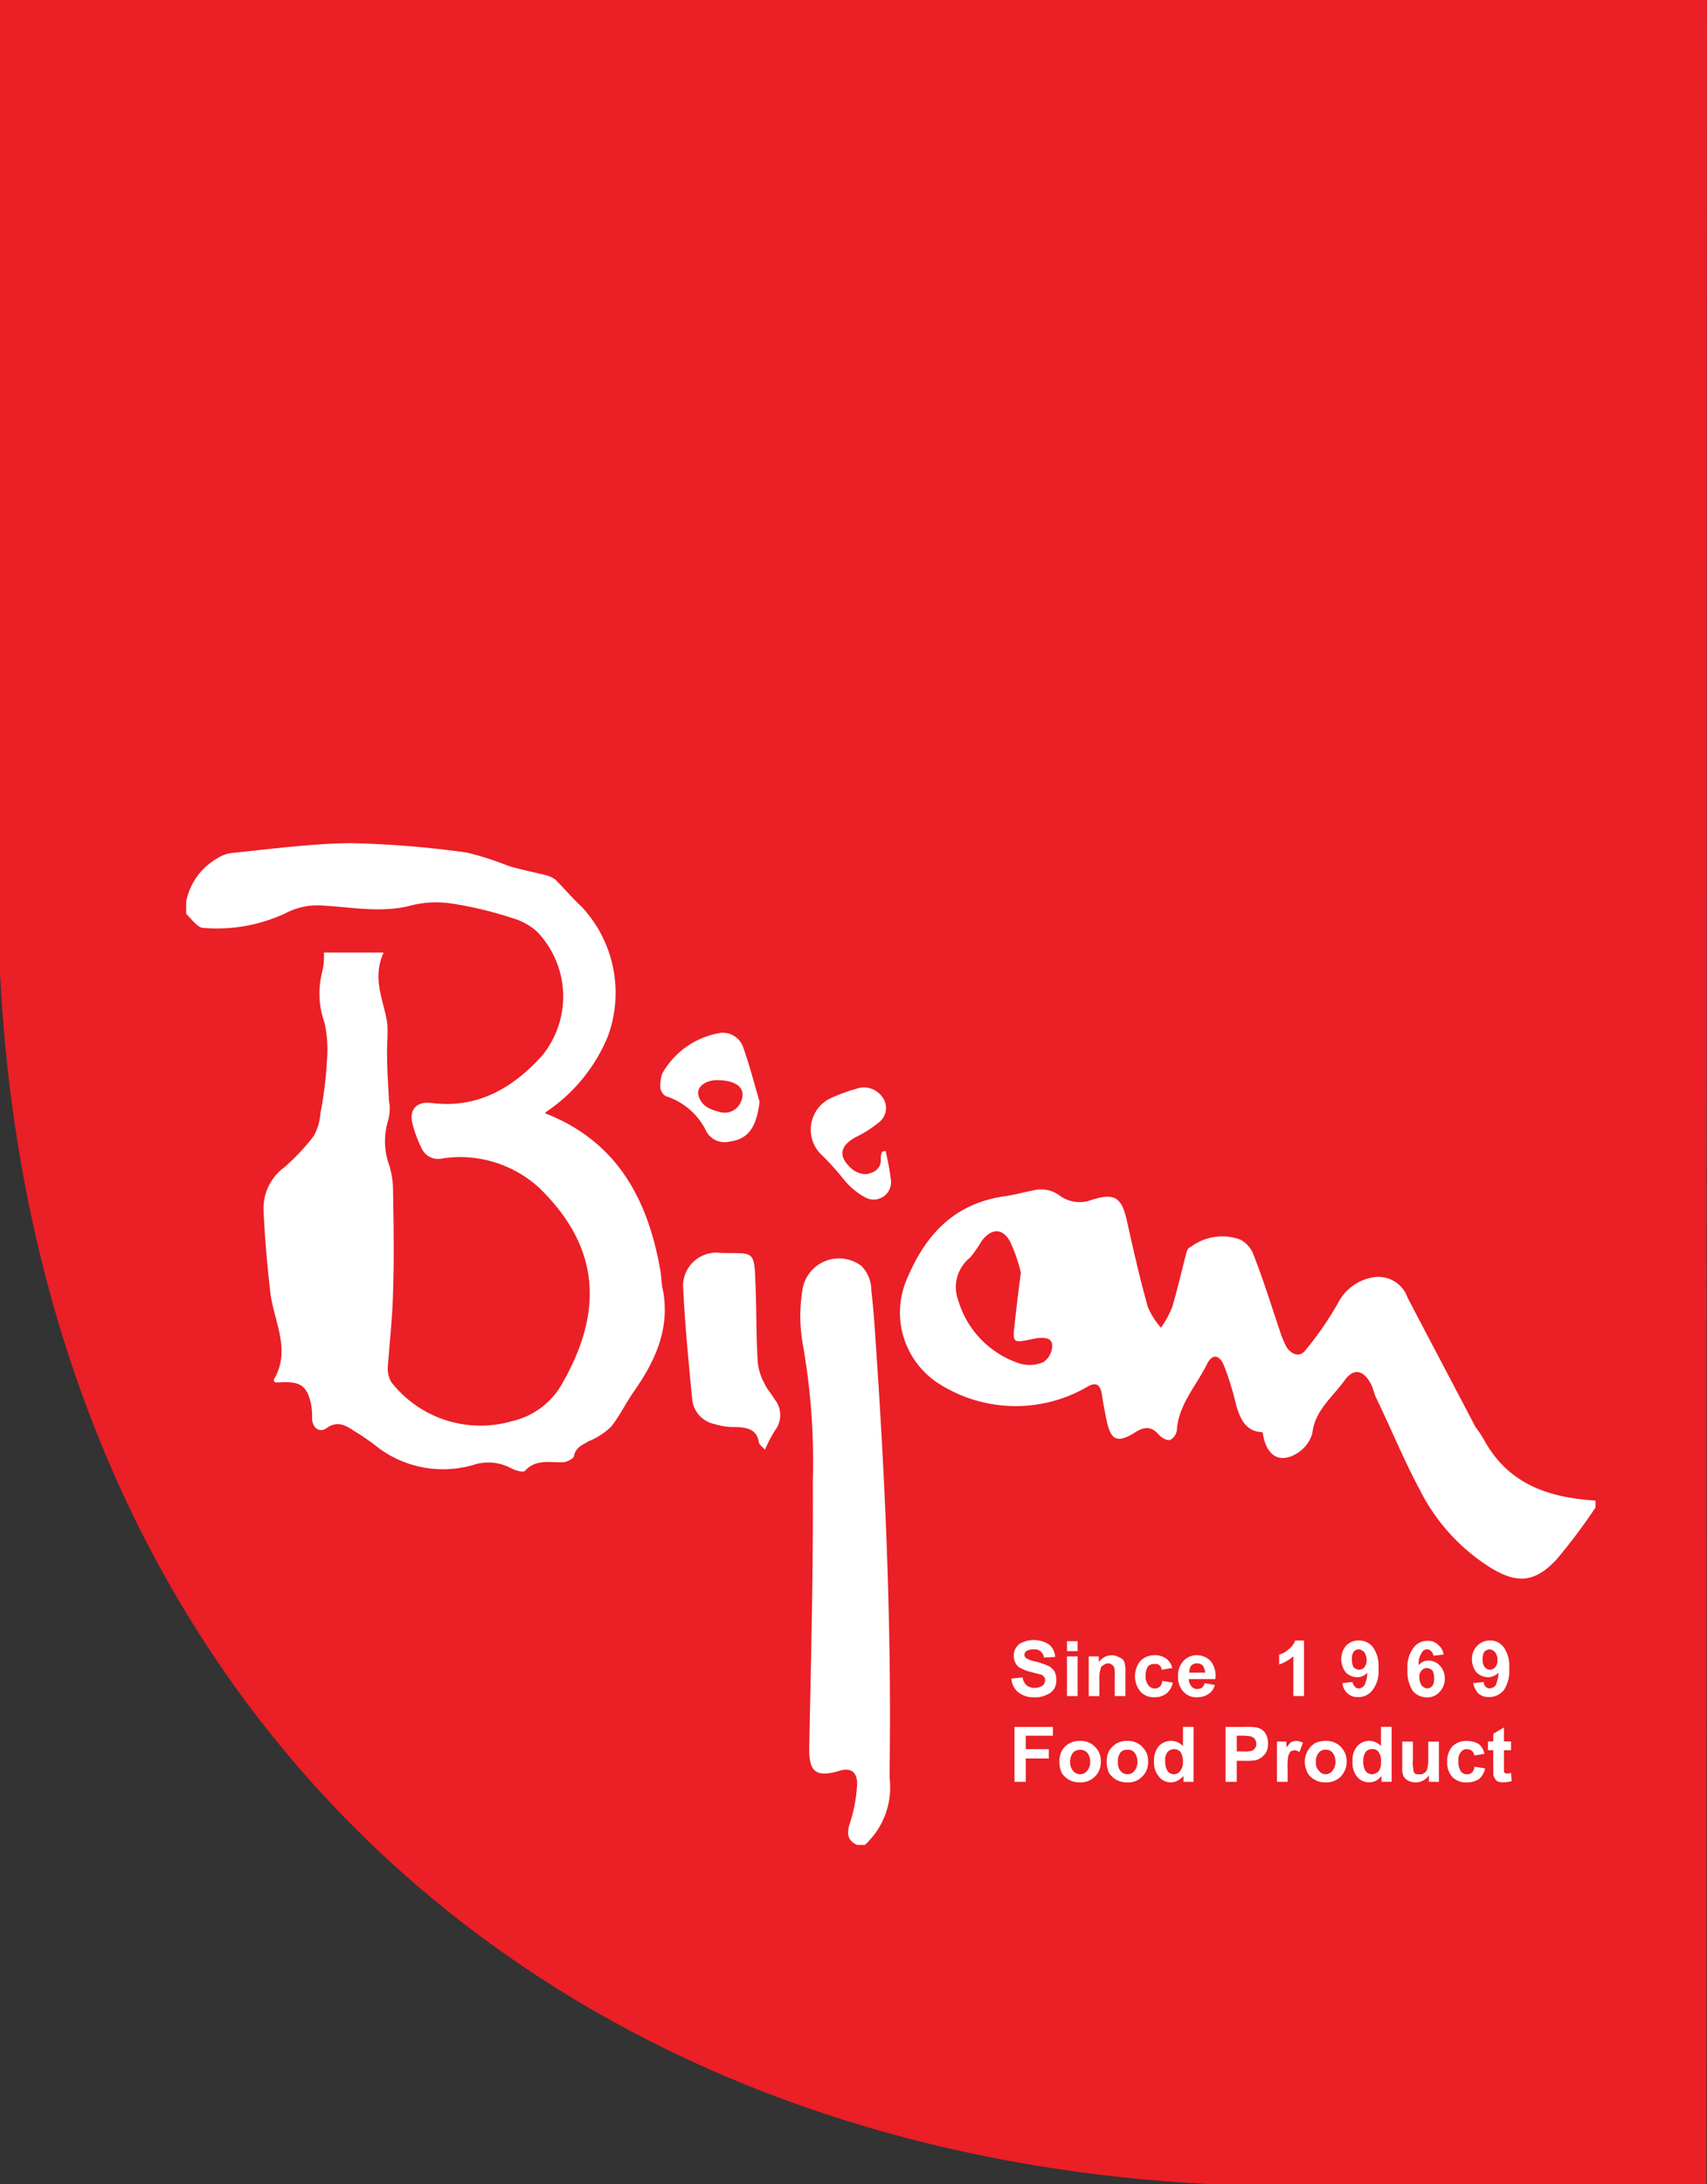
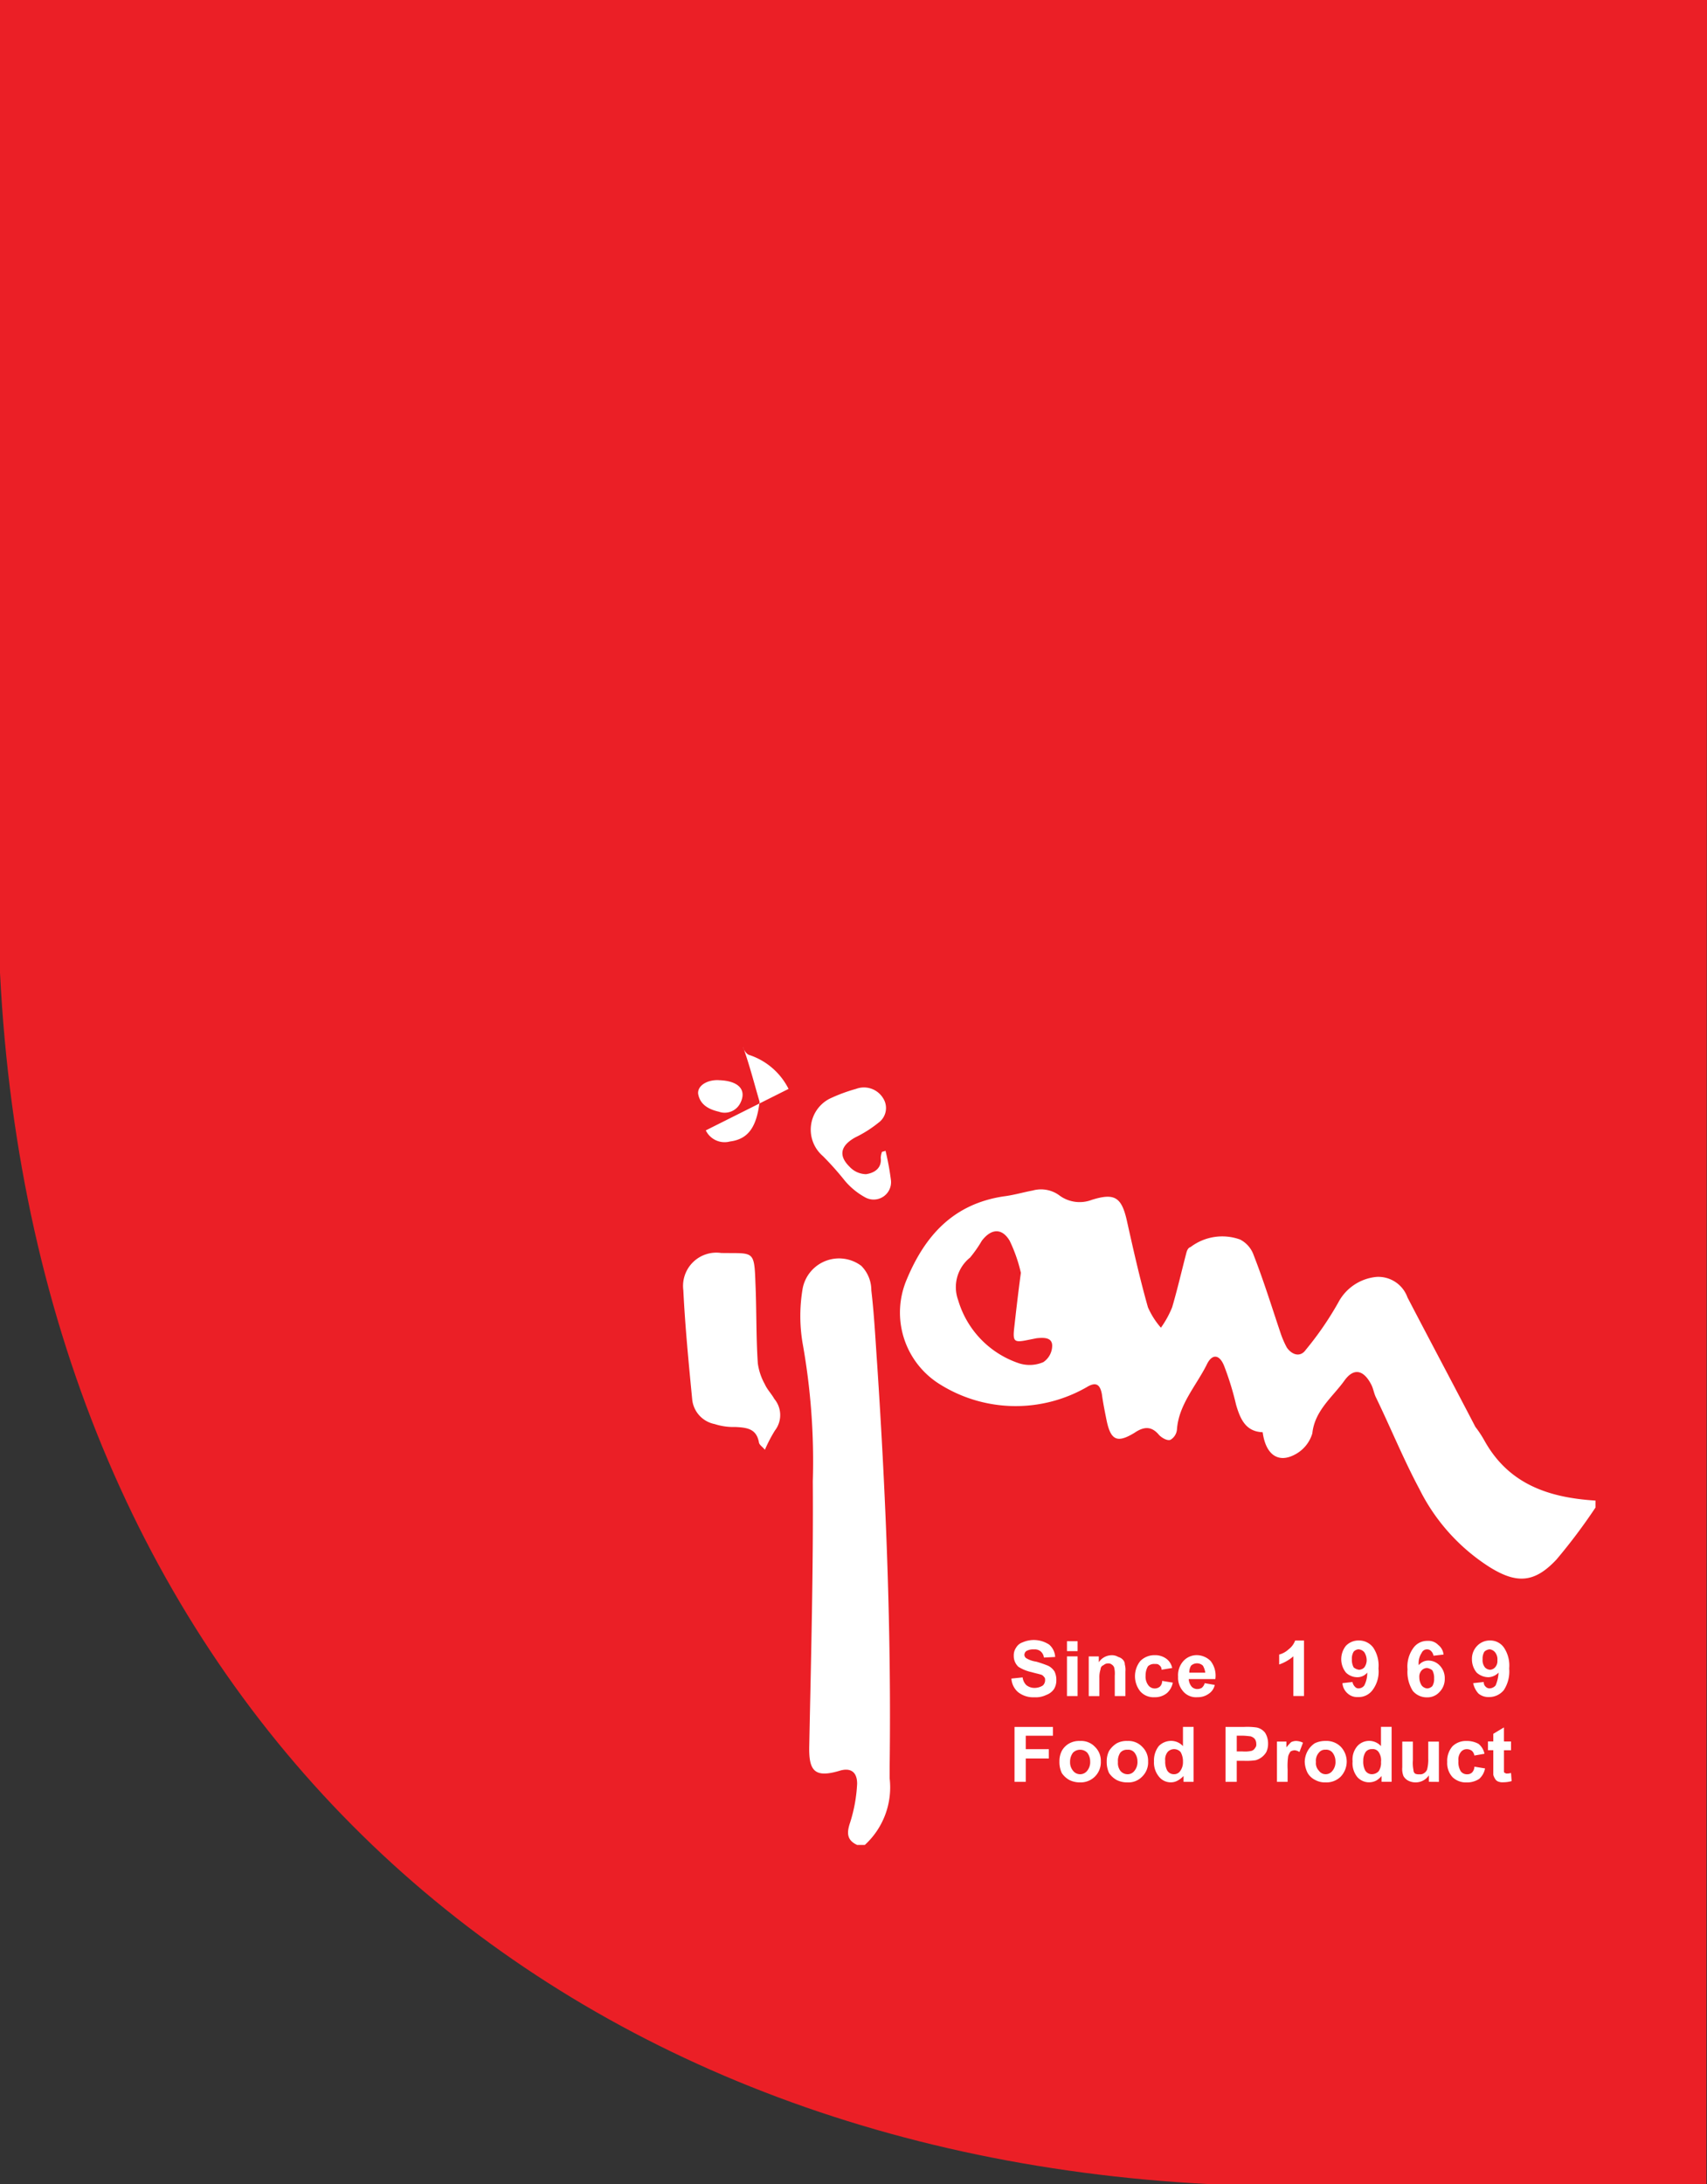
<svg xmlns="http://www.w3.org/2000/svg" width="111" height="142" viewBox="0 0 111 142">
  <rect x="0" y="0" width="111" height="142" fill="#333333" stroke="none" />
  <g id="logo" transform="translate(-185.078 -118.447)">
    <path id="Path_1" data-name="Path 1" d="M296.078,118.447h-111V181.69c2.345,46.761,34.21,76.479,78.644,78.757h32.317Z" transform="translate(0 0)" fill="#eb1f26" fill-rule="evenodd" />
-     <path id="Path_2" data-name="Path 2" d="M238.3,248.878c-.807-4.593-2.806-8.35-7.457-10.172v-.076a10.932,10.932,0,0,0,4.036-4.9,8.191,8.191,0,0,0-1.691-8.464c-.615-.569-1.153-1.215-1.729-1.784a2.106,2.106,0,0,0-.73-.3c-.769-.19-1.538-.342-2.306-.57a19,19,0,0,0-2.729-.873,64.25,64.25,0,0,0-7.573-.607c-2.576.038-5.151.38-7.726.645a2.318,2.318,0,0,0-.961.38,4.157,4.157,0,0,0-1.96,2.771v.8c.346.342.73.873,1.076.911a10.533,10.533,0,0,0,5.381-.949,4.493,4.493,0,0,1,2.537-.493c1.922.114,3.805.493,5.727-.038a6.668,6.668,0,0,1,2.46-.114,24.44,24.44,0,0,1,4,.949,4.164,4.164,0,0,1,1.615.873,6.077,6.077,0,0,1,.345,8.084c-1.883,2.088-4.189,3.454-7.188,3.075-.884-.114-1.422.341-1.268,1.215a7.624,7.624,0,0,0,.615,1.708,1.171,1.171,0,0,0,1.346.683,7.617,7.617,0,0,1,6.3,1.9c4.151,4.024,4.113,8.312,1.383,12.943a5.036,5.036,0,0,1-3.152,2.239,7.363,7.363,0,0,1-7.841-2.543,1.788,1.788,0,0,1-.23-.911c.115-1.633.307-3.264.345-4.934.077-2.2.038-4.4,0-6.6a5.722,5.722,0,0,0-.23-1.595,4.607,4.607,0,0,1-.115-2.884,2.885,2.885,0,0,0,.077-1.4c-.038-.949-.116-1.86-.116-2.771-.038-.759.077-1.556,0-2.277-.23-1.48-1-2.847-.23-4.555h-3.882a4.469,4.469,0,0,1-.116,1.29,5.575,5.575,0,0,0,.154,3.264,8.05,8.05,0,0,1,.154,2.543,24.545,24.545,0,0,1-.423,3.378,3.513,3.513,0,0,1-.423,1.442,13.844,13.844,0,0,1-1.922,2.049,3.3,3.3,0,0,0-1.345,2.847c.077,1.746.23,3.454.423,5.162.192,1.936,1.422,3.833.23,5.808,0,.038.038.076.077.152a1.876,1.876,0,0,0,.461,0c1.192-.038,1.614.228,1.884,1.367a4.609,4.609,0,0,1,.077,1.024c.038.57.461.911.922.608.73-.531,1.268-.19,1.845.189a14.665,14.665,0,0,1,1.576,1.1,7.034,7.034,0,0,0,6.227,1.063,3.119,3.119,0,0,1,2.345.228c.269.152.807.3.922.189.73-.8,1.615-.531,2.5-.569.231,0,.654-.228.692-.38.115-.608.538-.721.961-.987a4.39,4.39,0,0,0,1.461-.949c.576-.721.961-1.556,1.5-2.315,1.345-1.935,2.306-3.985,1.884-6.452-.116-.456-.116-.949-.192-1.4Z" transform="translate(-10.289 -47.868)" fill="#fff" />
    <path id="Path_3" data-name="Path 3" d="M331.319,279.626a6.852,6.852,0,0,0-.577-.873c-1.461-2.809-2.96-5.618-4.42-8.426a2.012,2.012,0,0,0-2-1.329,3.138,3.138,0,0,0-2.5,1.67,20.882,20.882,0,0,1-2.114,3.074c-.346.493-.884.341-1.23-.152a6.051,6.051,0,0,1-.384-.873c-.576-1.708-1.114-3.454-1.768-5.124a1.816,1.816,0,0,0-.884-1.024,3.409,3.409,0,0,0-3.229.493c-.154.038-.23.228-.269.38-.307,1.177-.576,2.353-.922,3.53a6.406,6.406,0,0,1-.73,1.329,5.121,5.121,0,0,1-.845-1.329c-.538-1.9-.961-3.8-1.384-5.693-.345-1.48-.807-1.746-2.267-1.29a2.209,2.209,0,0,1-2.076-.266,2.012,2.012,0,0,0-1.768-.341c-.615.114-1.23.3-1.884.38-3.268.493-5.112,2.543-6.3,5.39a5.484,5.484,0,0,0,2.037,6.756,9.283,9.283,0,0,0,9.648.266c.615-.379.884-.19,1,.455.077.57.193,1.139.308,1.708.269,1.29.692,1.48,1.807.8.615-.418,1.115-.456,1.614.152.192.19.538.38.73.3a.865.865,0,0,0,.423-.683c.115-1.594,1.23-2.808,1.922-4.175.346-.759.846-.721,1.153.076a18.925,18.925,0,0,1,.769,2.505c.269.911.615,1.746,1.729,1.784.192,1.442,1,2.049,2.114,1.442a2.283,2.283,0,0,0,1.115-1.366c.154-1.48,1.307-2.353,2.075-3.416.615-.873,1.268-.721,1.768.266.115.227.154.493.269.759.961,1.974,1.807,4.061,2.845,6a12.741,12.741,0,0,0,4.574,5.086c1.768,1.1,2.922,1.024,4.344-.494a37.045,37.045,0,0,0,2.537-3.378v-.455c-3.037-.19-5.65-1.063-7.226-3.909Zm-28.675-5.086h0a2.254,2.254,0,0,1-1.576.076,6.158,6.158,0,0,1-3.959-4.1,2.459,2.459,0,0,1,.769-2.771,8.033,8.033,0,0,0,.769-1.1c.615-.8,1.307-.835,1.807,0a9.735,9.735,0,0,1,.73,2.087c-.192,1.442-.308,2.467-.423,3.492-.116.987-.038,1.062.884.873l.576-.114c.423-.038,1-.076,1,.493a1.3,1.3,0,0,1-.576,1.063Z" transform="translate(-49.723 -67.534)" fill="#fff" />
    <path id="Path_4" data-name="Path 4" d="M287.147,304.793c.115-8.73-.231-17.422-.807-26.152-.116-1.632-.192-3.226-.384-4.858a2.25,2.25,0,0,0-.654-1.594,2.409,2.409,0,0,0-3.805,1.442,10.563,10.563,0,0,0,0,3.644,43.368,43.368,0,0,1,.654,8.919c.038,5.731-.116,11.462-.231,17.194-.038,1.594.308,2.125,1.96,1.632.73-.227,1.153.076,1.153.835a9.842,9.842,0,0,1-.461,2.543c-.231.683-.192,1.139.461,1.442h.5a5.075,5.075,0,0,0,1.615-4.327v-.721Z" transform="translate(-44.219 -71.445)" fill="#fff" />
    <path id="Path_5" data-name="Path 5" d="M272.57,279.583a3.829,3.829,0,0,1-.461-1.366c-.116-1.746-.077-3.454-.154-5.2-.077-2.2-.115-1.936-2.229-1.974a2.166,2.166,0,0,0-2.46,2.429c.115,2.354.346,4.707.577,7.1a1.819,1.819,0,0,0,1.46,1.594,3.987,3.987,0,0,0,1.346.19c.769.038,1.383.114,1.537,1.024.038.152.23.266.384.456a9.426,9.426,0,0,1,.653-1.253,1.637,1.637,0,0,0-.038-2.049c-.192-.342-.461-.607-.615-.949Z" transform="translate(-37.753 -71.134)" fill="#fff" />
-     <path id="Path_6" data-name="Path 6" d="M267.447,250.578a1.357,1.357,0,0,0,1.576.721c1.192-.152,1.729-.949,1.922-2.581-.346-1.177-.654-2.391-1.076-3.568a1.4,1.4,0,0,0-1.461-.911,5.328,5.328,0,0,0-3.8,2.657,2.67,2.67,0,0,0-.116.949c.038.19.231.493.423.531a4.4,4.4,0,0,1,2.537,2.2Zm.846-3.264h0c1.307.038,1.845.645,1.384,1.518a1.136,1.136,0,0,1-1.384.531c-.654-.152-1.23-.455-1.345-1.177-.039-.531.615-.911,1.345-.873Z" transform="translate(-36.474 -58.64)" fill="#fff" />
+     <path id="Path_6" data-name="Path 6" d="M267.447,250.578a1.357,1.357,0,0,0,1.576.721c1.192-.152,1.729-.949,1.922-2.581-.346-1.177-.654-2.391-1.076-3.568c.038.19.231.493.423.531a4.4,4.4,0,0,1,2.537,2.2Zm.846-3.264h0c1.307.038,1.845.645,1.384,1.518a1.136,1.136,0,0,1-1.384.531c-.654-.152-1.23-.455-1.345-1.177-.039-.531.615-.911,1.345-.873Z" transform="translate(-36.474 -58.64)" fill="#fff" />
    <path id="Path_7" data-name="Path 7" d="M287.227,255.089a1.335,1.335,0,0,0-.077.38c.077.683-.423.987-.961,1.063a1.5,1.5,0,0,1-1.076-.494c-.73-.721-.576-1.366.384-1.9a7.649,7.649,0,0,0,1.5-.949,1.176,1.176,0,0,0,.308-1.594,1.46,1.46,0,0,0-1.768-.607,10.679,10.679,0,0,0-1.729.645,2.264,2.264,0,0,0-.423,3.72,19.155,19.155,0,0,1,1.422,1.594,4.621,4.621,0,0,0,1.346,1.1,1.132,1.132,0,0,0,1.653-1.177,17.391,17.391,0,0,0-.346-1.86c-.077.038-.154.038-.231.076Z" transform="translate(-44.8 -61.746)" fill="#fff" />
    <path id="Path_8" data-name="Path 8" d="M306.729,320.688l.73-.076a.85.85,0,0,0,.231.493.836.836,0,0,0,.538.19,1,1,0,0,0,.538-.152.461.461,0,0,0,.154-.342c0-.114,0-.152-.077-.228a.354.354,0,0,0-.231-.152c-.115-.038-.308-.076-.576-.152a2.651,2.651,0,0,1-.846-.342.942.942,0,0,1-.307-.721.865.865,0,0,1,.154-.532.774.774,0,0,1,.423-.342,1.813,1.813,0,0,1,1.73.152,1.134,1.134,0,0,1,.384.8l-.73.038a.637.637,0,0,0-.231-.417.624.624,0,0,0-.423-.114.879.879,0,0,0-.5.114.327.327,0,0,0-.116.227.27.27,0,0,0,.116.228,1.69,1.69,0,0,0,.653.228,7.914,7.914,0,0,1,.769.265,1.015,1.015,0,0,1,.423.38,1.25,1.25,0,0,1,.116.57,1.057,1.057,0,0,1-.154.569,1.025,1.025,0,0,1-.5.38,1.536,1.536,0,0,1-.769.152,1.59,1.59,0,0,1-1.076-.342,1.272,1.272,0,0,1-.423-.873Zm3.613-1.784v-.645h.691v.645Zm0,2.922v-2.581h.691v2.581Zm3.8,0h-.692V320.5a1.684,1.684,0,0,0-.039-.531.379.379,0,0,0-.154-.19.328.328,0,0,0-.231-.076.439.439,0,0,0-.307.114.286.286,0,0,0-.192.266,1.651,1.651,0,0,0-.077.569v1.177h-.692v-2.581h.654v.379a1.015,1.015,0,0,1,.846-.456.784.784,0,0,1,.423.114.606.606,0,0,1,.308.19.43.43,0,0,1,.115.3,1.294,1.294,0,0,1,.038.455ZM317.184,320l-.692.114a.344.344,0,0,0-.153-.3c-.077-.076-.154-.076-.308-.076a.583.583,0,0,0-.423.152,1.167,1.167,0,0,0-.153.607.927.927,0,0,0,.192.645.524.524,0,0,0,.73.076.5.5,0,0,0,.154-.38l.692.114a1.2,1.2,0,0,1-.384.683,1.217,1.217,0,0,1-.807.266,1.147,1.147,0,0,1-.922-.379,1.58,1.58,0,0,1,0-1.974,1.279,1.279,0,0,1,.922-.38,1.232,1.232,0,0,1,.769.228.991.991,0,0,1,.384.608Zm2.114.987.653.114a.9.9,0,0,1-.384.57,1.194,1.194,0,0,1-.73.228,1.1,1.1,0,0,1-1-.456,1.317,1.317,0,0,1-.269-.873,1.379,1.379,0,0,1,.346-1.024,1.17,1.17,0,0,1,.846-.38,1.281,1.281,0,0,1,.923.38,1.546,1.546,0,0,1,.307,1.177h-1.73a.841.841,0,0,0,.192.493.5.5,0,0,0,.384.152.561.561,0,0,0,.269-.076.6.6,0,0,0,.192-.3Zm.038-.683a1.274,1.274,0,0,0-.154-.455.563.563,0,0,0-.769,0,.8.8,0,0,0-.115.455Zm6.419,1.518h-.691v-2.581a2.787,2.787,0,0,1-.923.531v-.645a1.446,1.446,0,0,0,.615-.342,1.241,1.241,0,0,0,.423-.569h.576Zm2.5-.835.653-.076a.571.571,0,0,0,.154.3.3.3,0,0,0,.269.114.46.46,0,0,0,.345-.19,1.762,1.762,0,0,0,.192-.835.824.824,0,0,1-.654.3,1.057,1.057,0,0,1-.73-.3,1.394,1.394,0,0,1,0-1.746,1.138,1.138,0,0,1,.846-.342,1.151,1.151,0,0,1,.922.455,2.1,2.1,0,0,1,.346,1.367,1.989,1.989,0,0,1-.384,1.4,1.123,1.123,0,0,1-.961.456.911.911,0,0,1-.653-.228.983.983,0,0,1-.346-.683Zm1.576-1.48a.97.97,0,0,0-.154-.531.536.536,0,0,0-.384-.19.477.477,0,0,0-.307.152.849.849,0,0,0-.116.493.993.993,0,0,0,.116.532.694.694,0,0,0,.346.152.489.489,0,0,0,.345-.152.806.806,0,0,0,.154-.456Zm5-.38-.654.076a.567.567,0,0,0-.154-.3.352.352,0,0,0-.269-.114.37.37,0,0,0-.346.228,1.189,1.189,0,0,0-.192.8.806.806,0,0,1,.615-.3,1.03,1.03,0,0,1,.769.342,1.173,1.173,0,0,1,.308.835,1.194,1.194,0,0,1-.346.873,1.053,1.053,0,0,1-.807.342,1.178,1.178,0,0,1-.923-.417,2.3,2.3,0,0,1-.345-1.4,2.052,2.052,0,0,1,.384-1.4,1.1,1.1,0,0,1,.922-.455.877.877,0,0,1,.692.266.9.9,0,0,1,.346.645Zm-1.576,1.48a.977.977,0,0,0,.154.532.534.534,0,0,0,.346.19.491.491,0,0,0,.346-.152.855.855,0,0,0,.115-.493,1,1,0,0,0-.115-.532.7.7,0,0,0-.346-.152.491.491,0,0,0-.346.152.6.6,0,0,0-.154.455Zm3.5.38.691-.076a.372.372,0,0,0,.116.3.35.35,0,0,0,.269.114.536.536,0,0,0,.384-.19,2.408,2.408,0,0,0,.192-.835.952.952,0,0,1-.654.3,1.15,1.15,0,0,1-.769-.3,1.344,1.344,0,0,1-.308-.873,1.2,1.2,0,0,1,.346-.873,1.138,1.138,0,0,1,.846-.342,1.081,1.081,0,0,1,.884.455,2.1,2.1,0,0,1,.346,1.367,2.219,2.219,0,0,1-.346,1.4,1.225,1.225,0,0,1-.961.456,1.012,1.012,0,0,1-.691-.228,1.432,1.432,0,0,1-.346-.683Zm1.576-1.48a.733.733,0,0,0-.154-.531.533.533,0,0,0-.346-.19.575.575,0,0,0-.345.152.849.849,0,0,0-.116.493.735.735,0,0,0,.154.532.489.489,0,0,0,.346.152.476.476,0,0,0,.307-.152.6.6,0,0,0,.154-.456Zm-31.4,7.895v-3.568h2.5v.569h-1.768v.873h1.5v.608h-1.5v1.518Zm2.921-1.329a1.466,1.466,0,0,1,.154-.683,1.24,1.24,0,0,1,.5-.494,1.332,1.332,0,0,1,.692-.152,1.227,1.227,0,0,1,.961.379,1.251,1.251,0,0,1,.384.949,1.307,1.307,0,0,1-1.345,1.367,1.525,1.525,0,0,1-.692-.152,1.435,1.435,0,0,1-.5-.455,1.677,1.677,0,0,1-.154-.76Zm.692.038a.848.848,0,0,0,.192.569.581.581,0,0,0,.923,0,.884.884,0,0,0,.192-.607.925.925,0,0,0-.192-.569.657.657,0,0,0-.923,0,.959.959,0,0,0-.192.608Zm2.383-.038a1.473,1.473,0,0,1,.154-.683,1.547,1.547,0,0,1,.5-.494,1.331,1.331,0,0,1,.692-.152,1.226,1.226,0,0,1,.961.379,1.251,1.251,0,0,1,.384.949,1.279,1.279,0,0,1-.384.987,1.227,1.227,0,0,1-.961.38,1.525,1.525,0,0,1-.692-.152,1.442,1.442,0,0,1-.5-.455,1.686,1.686,0,0,1-.154-.76Zm.73.038a.841.841,0,0,0,.154.569.6.6,0,0,0,.462.228.55.55,0,0,0,.461-.228.885.885,0,0,0,.192-.607.926.926,0,0,0-.192-.569.521.521,0,0,0-.461-.189.565.565,0,0,0-.462.189.955.955,0,0,0-.154.608Zm4.92,1.29h-.654v-.38a1.5,1.5,0,0,1-.384.3.885.885,0,0,1-.423.114.972.972,0,0,1-.769-.342,1.44,1.44,0,0,1-.346-1.025,1.516,1.516,0,0,1,.308-.987,1.112,1.112,0,0,1,.807-.342,1.03,1.03,0,0,1,.769.342v-1.252h.692Zm-1.845-1.367a1.215,1.215,0,0,0,.115.607.5.5,0,0,0,.461.266.474.474,0,0,0,.384-.19.955.955,0,0,0,.193-.607,1.216,1.216,0,0,0-.154-.645.566.566,0,0,0-.846,0,.781.781,0,0,0-.154.569Zm3.921,1.367v-3.568h1.191a4.3,4.3,0,0,1,.845.038.934.934,0,0,1,.538.342,1.3,1.3,0,0,1,.192.683,1.255,1.255,0,0,1-.115.57,1.176,1.176,0,0,1-.692.531,4.032,4.032,0,0,1-.769.038h-.461v1.367Zm.73-3v1.025h.384a1.932,1.932,0,0,0,.577-.038.393.393,0,0,0,.23-.19.317.317,0,0,0,.077-.265.525.525,0,0,0-.115-.342.615.615,0,0,0-.269-.152c-.077,0-.269-.038-.538-.038Zm3.306,3h-.692v-2.619h.615v.38a3.187,3.187,0,0,1,.308-.342.733.733,0,0,1,.308-.076,1.034,1.034,0,0,1,.461.114l-.231.607a.618.618,0,0,0-.307-.114.56.56,0,0,0-.269.076,1.1,1.1,0,0,0-.153.3,4.364,4.364,0,0,0-.038.873Zm1.114-1.329a1.532,1.532,0,0,1,.192-.683,1.432,1.432,0,0,1,.461-.494,1.527,1.527,0,0,1,.692-.152,1.311,1.311,0,0,1,1,.379,1.41,1.41,0,0,1,.385.949,1.433,1.433,0,0,1-.385.987,1.312,1.312,0,0,1-1,.38,1.279,1.279,0,0,1-.654-.152,1.167,1.167,0,0,1-.5-.455,1.715,1.715,0,0,1-.192-.76Zm.73.038a.691.691,0,0,0,.193.569.532.532,0,0,0,.423.228.55.55,0,0,0,.461-.228.885.885,0,0,0,.192-.607.926.926,0,0,0-.192-.569.521.521,0,0,0-.461-.189.492.492,0,0,0-.423.189.777.777,0,0,0-.193.608Zm4.92,1.29h-.654v-.38a1.316,1.316,0,0,1-.346.3,1.02,1.02,0,0,1-1.23-.228,1.429,1.429,0,0,1-.308-1.025,1.332,1.332,0,0,1,.308-.987,1.036,1.036,0,0,1,1.538,0v-1.252h.692Zm-1.845-1.367a1.209,1.209,0,0,0,.116.607.5.5,0,0,0,.461.266.62.62,0,0,0,.423-.19.954.954,0,0,0,.154-.607.942.942,0,0,0-.154-.645.454.454,0,0,0-.423-.19.493.493,0,0,0-.423.19,1.011,1.011,0,0,0-.154.569Zm4.267,1.367v-.417a1.033,1.033,0,0,1-.884.455,1.032,1.032,0,0,1-.461-.114.778.778,0,0,1-.308-.3,1.281,1.281,0,0,1-.077-.569v-1.67h.691V326a2.316,2.316,0,0,0,.039.645.271.271,0,0,0,.115.228.577.577,0,0,0,.269.038.418.418,0,0,0,.307-.076.509.509,0,0,0,.192-.228,2.471,2.471,0,0,0,.077-.721v-1.1h.692v2.619Zm3.614-1.822-.654.114a.564.564,0,0,0-.154-.3.54.54,0,0,0-.345-.114.475.475,0,0,0-.384.19.779.779,0,0,0-.154.569,1.127,1.127,0,0,0,.154.683.5.5,0,0,0,.423.19.437.437,0,0,0,.307-.114.573.573,0,0,0,.154-.38l.692.114a1.2,1.2,0,0,1-.384.683,1.433,1.433,0,0,1-.807.228,1.256,1.256,0,0,1-.923-.342,1.346,1.346,0,0,1-.346-.987,1.443,1.443,0,0,1,.346-1.025,1.256,1.256,0,0,1,.923-.342,1.527,1.527,0,0,1,.769.19,1.093,1.093,0,0,1,.384.645Zm1.729-.8v.57h-.461v1.4a.083.083,0,0,0,.077.076.142.142,0,0,0,.115.038.878.878,0,0,0,.269-.038l.038.531a2.029,2.029,0,0,1-.538.076.758.758,0,0,1-.308-.038.392.392,0,0,1-.231-.19.9.9,0,0,1-.115-.265v-1.594h-.346v-.57h.346v-.493l.692-.417v.911Z" transform="translate(-55.883 -93.11)" fill="#fff" />
  </g>
</svg>